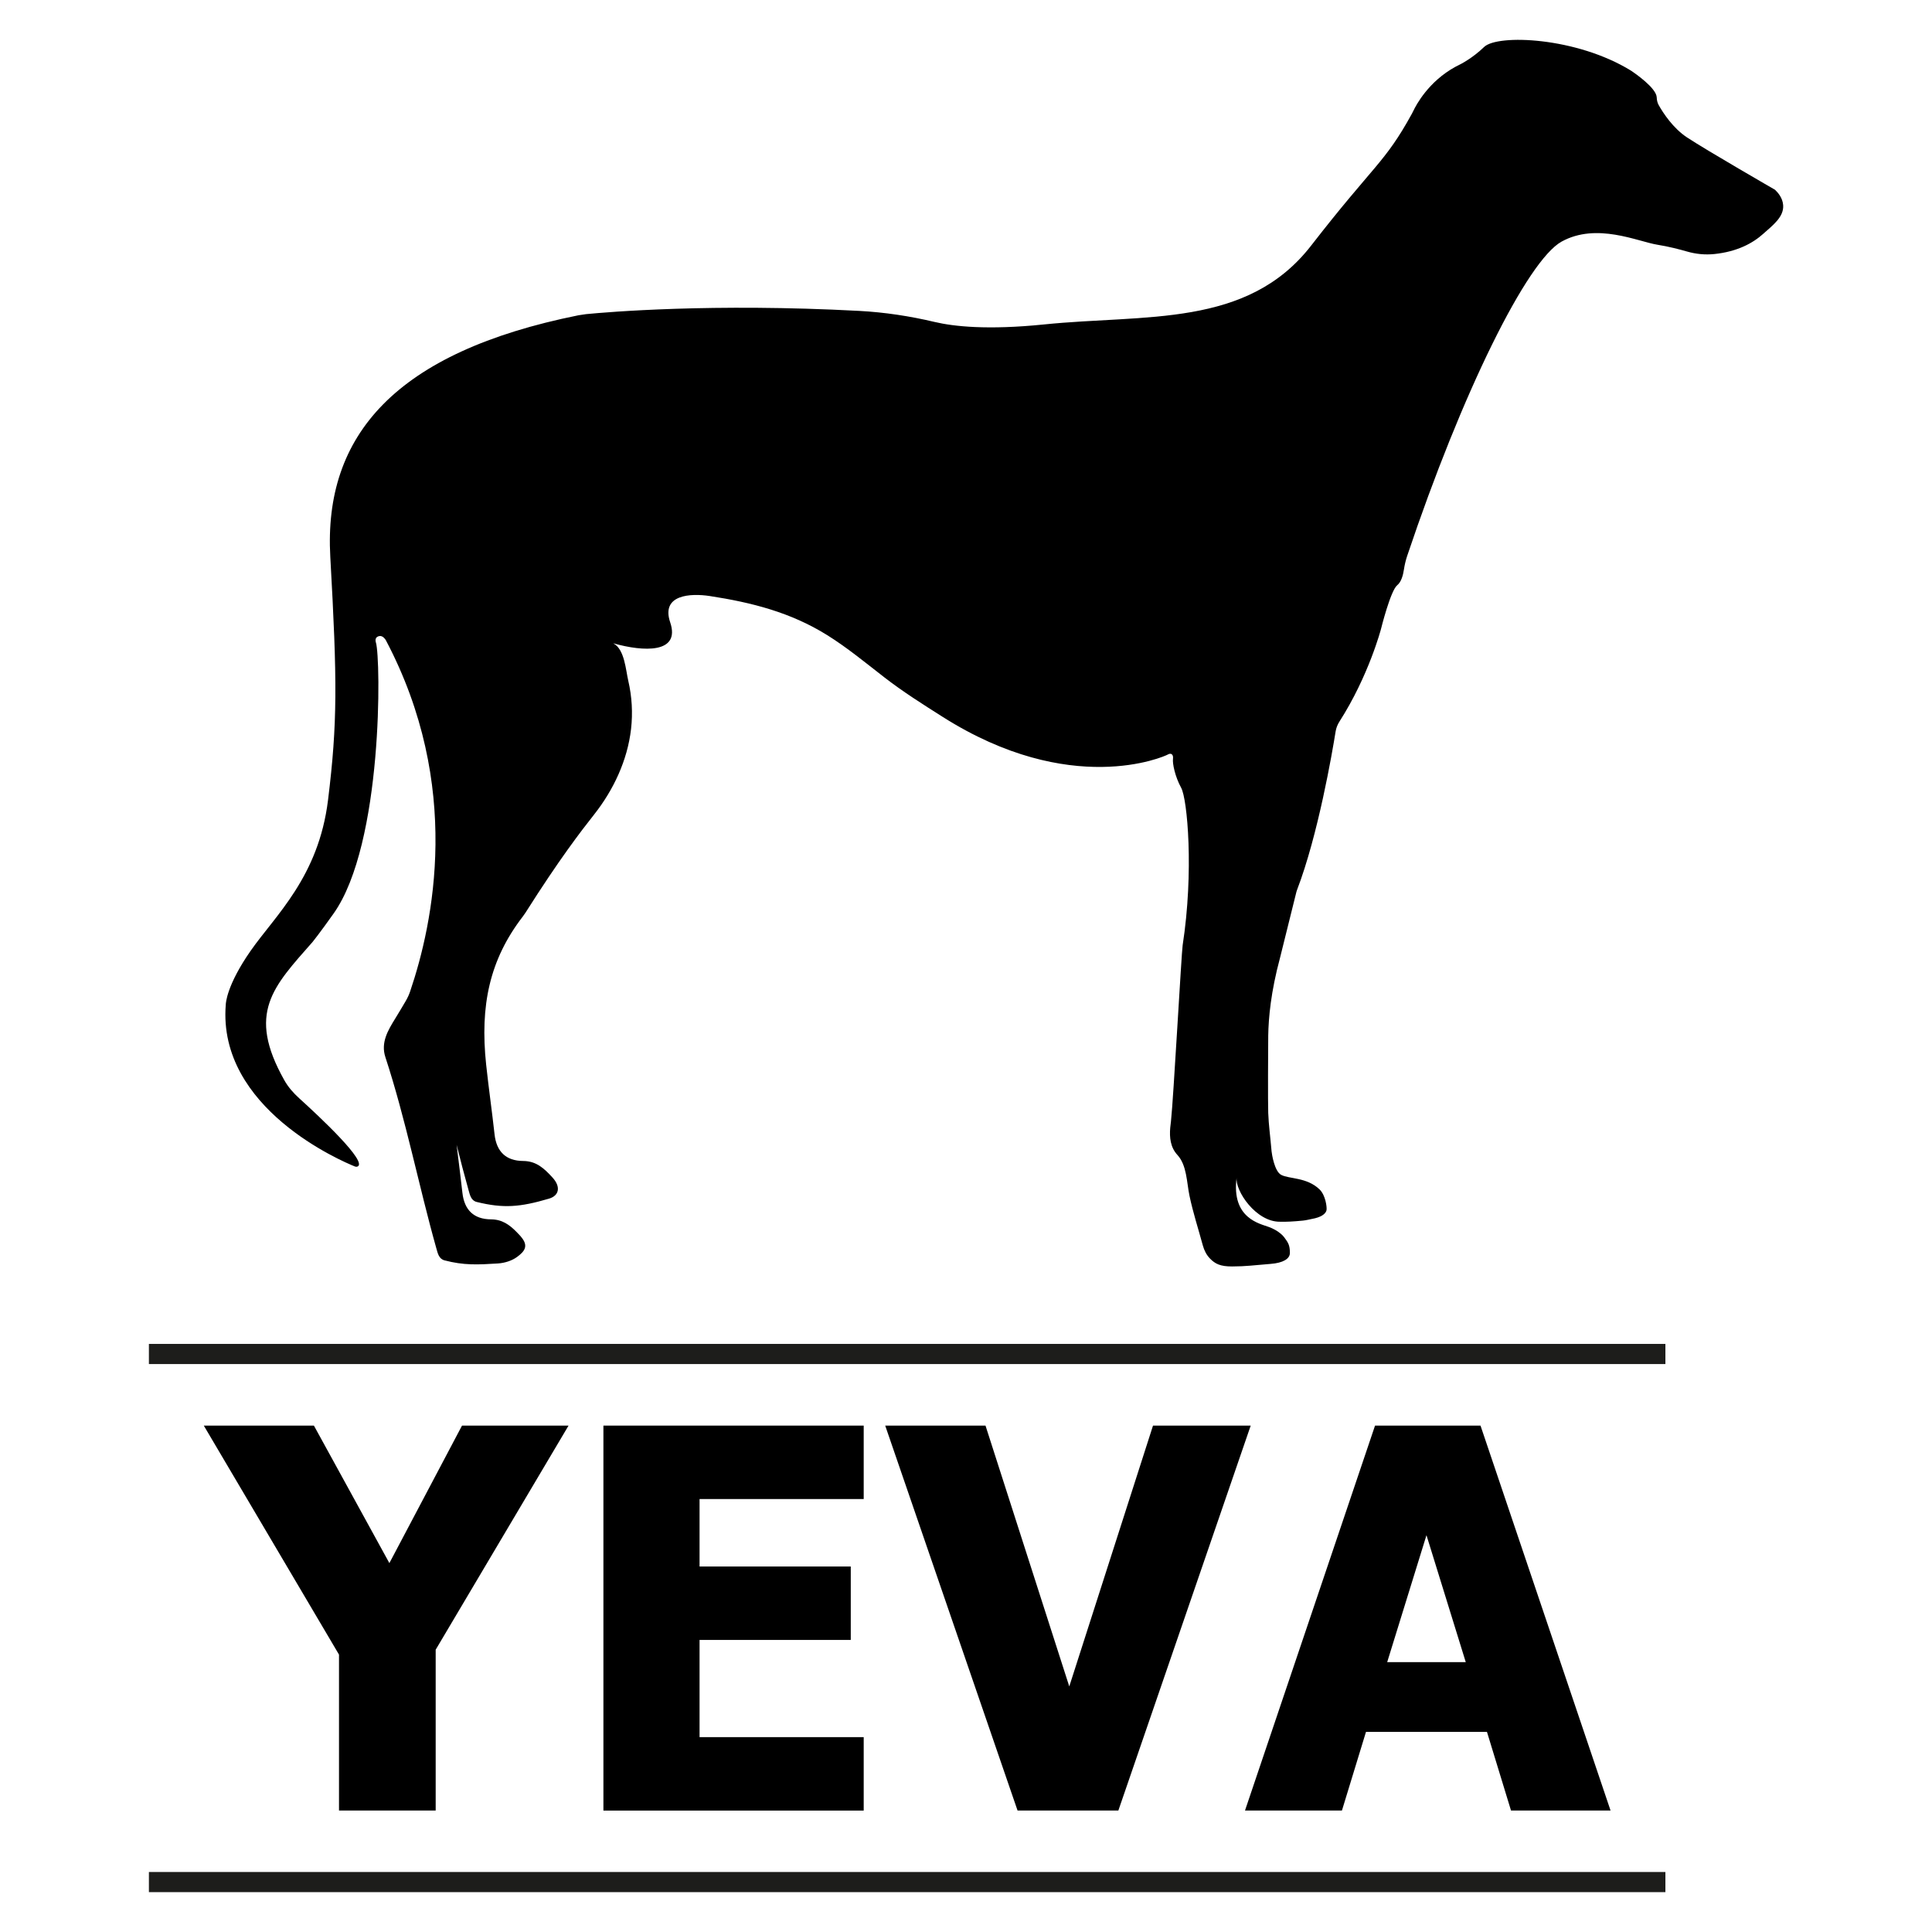
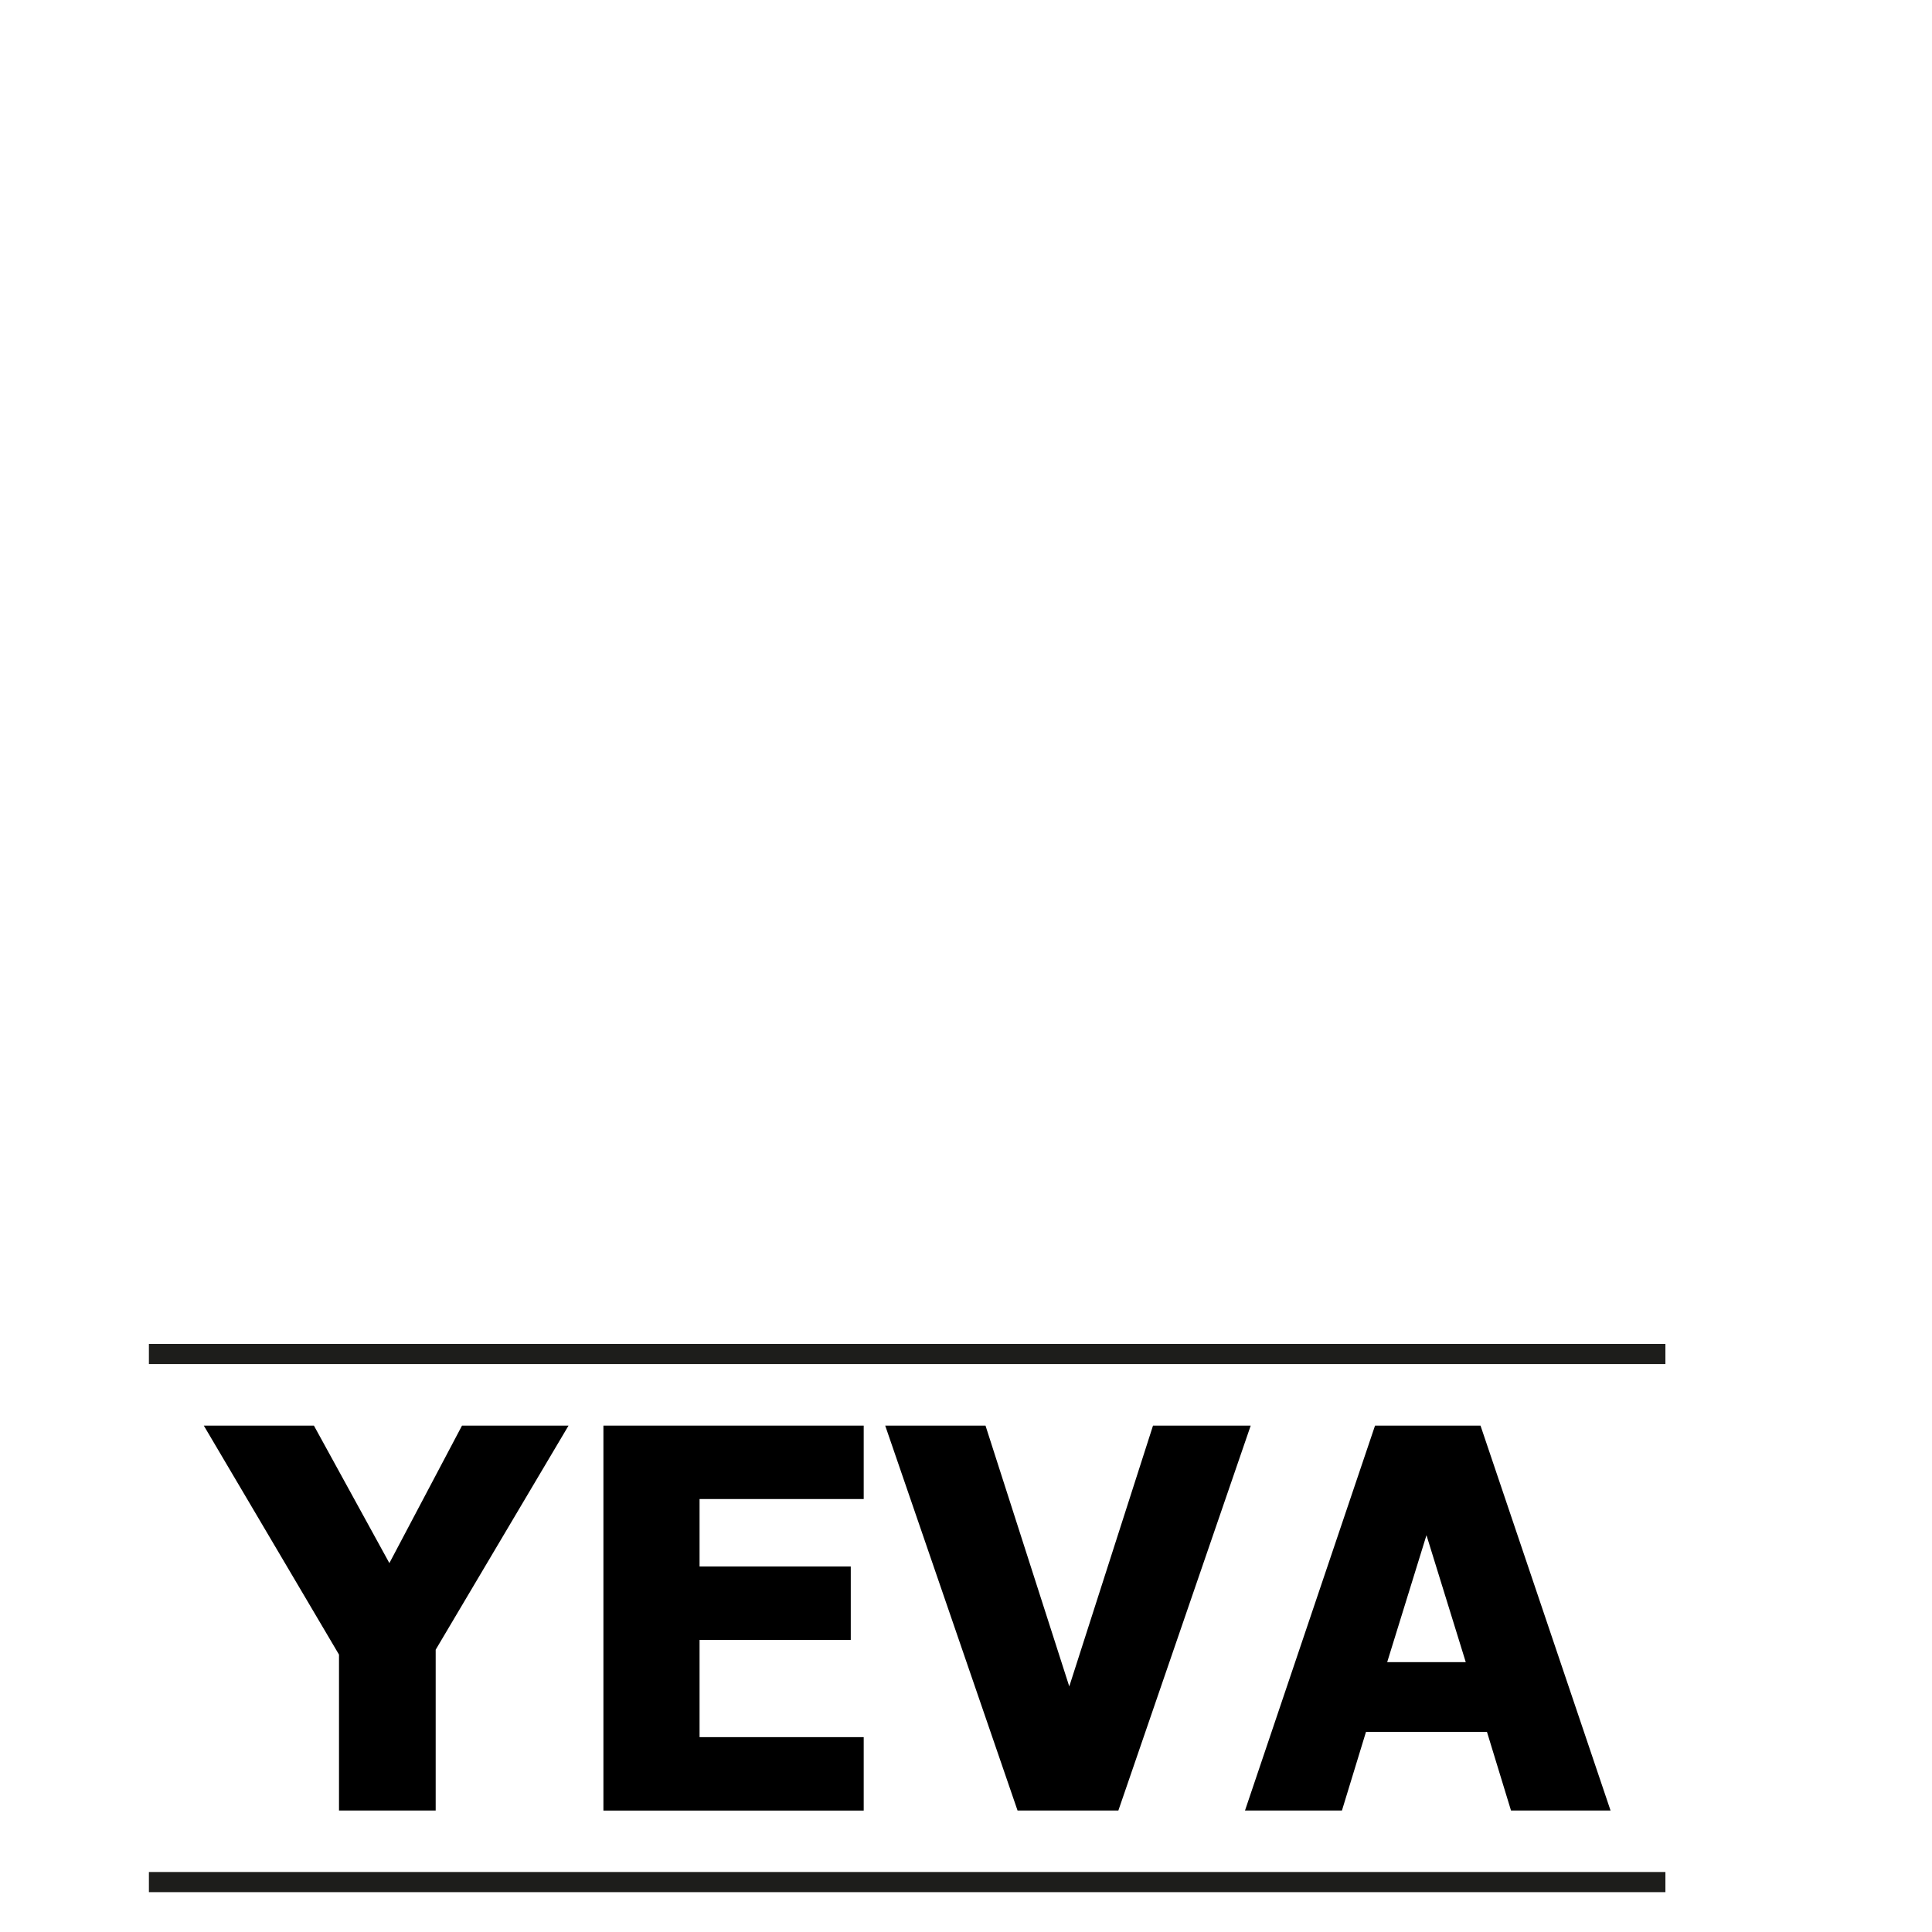
<svg xmlns="http://www.w3.org/2000/svg" id="Logo_modif" viewBox="0 0 512 512">
  <defs>
    <style>.cls-1{fill:#1d1d1b;}</style>
  </defs>
-   <path d="m470.38,50.28s-18.02-10.38-23.27-13.84c-3.76-2.48-6.36-6.5-7.53-8.57-.35-.63-.51-1.33-.53-2.05-.07-2.49-5.85-6.45-6.64-6.98-.06-.04-.12-.08-.18-.12-14.44-8.9-35.36-9.72-38.93-6.27-3.02,2.91-6.03,4.48-6.91,4.9-.22.1-.43.21-.65.33-7.21,3.92-10.49,10.23-11.17,11.66l-.39.77c-7.21,13.14-9.97,13.39-26.72,34.98-16.95,21.84-43.92,18.14-70.77,20.89-15.01,1.53-23.98.53-28.97-.65-6.58-1.56-13.28-2.58-20.04-2.94-38.96-2.08-66.74.31-72.38.86l-2,.3c-48.48,9.76-67.58,31.79-65.77,64.02,1.86,33.11,1.91,44.04-.6,64.45-2.51,20.41-13.96,30.55-20.53,39.98-6.33,9.09-6.56,13.86-6.57,14.23-2.24,27.57,30.98,41.6,34.22,42.9.21.08.44.1.65.03,3-1.08-10.18-13.37-15.39-18.09-1.56-1.41-2.96-3-3.98-4.83-10.01-17.81-2.94-24.74,7.52-36.63.13-.15,1.94-2.42,5.53-7.48,13.2-18.57,12.54-67.65,11.25-71.81-.07-.22-.38-1.24.51-1.64,1.06-.49,1.75.47,2.02.83.03.04.06.09.08.13,20.35,38.5,12.6,74.95,6.46,93.06-.3.9-.7,1.76-1.18,2.58-.9,1.53-1.8,3.05-2.73,4.56-2,3.23-3.93,6.45-2.66,10.32,5.45,16.63,8.77,33.83,13.5,50.65.38,1.35.68,2.81,2.18,3.2,5.08,1.34,8.8,1.16,14.13.82,1.88-.12,3.74-.75,5.05-1.7,2.06-1.49,2.99-2.87,1.38-5-.15-.2-.29-.39-.48-.6-.33-.36-.66-.71-1-1.05-1.85-1.88-3.79-3.32-6.77-3.34-4.54-.03-7.07-2.46-7.58-7.05-.47-4.24-1.02-8.47-1.54-12.71,1,4,2.04,7.99,3.15,11.95.38,1.35.68,2.83,2.18,3.2,7.06,1.74,11.47,1.39,19.17-.88,2.66-.79,3.19-3.11.91-5.6-2.17-2.37-4.25-4.36-7.77-4.38-4.54-.03-7.07-2.46-7.58-7.05-.68-6.17-1.57-12.33-2.23-18.5-1.66-15.63.9-27.8,9.72-39.24.24-.31.48-.65.69-.98,9.08-14.34,14.65-21.53,18.24-26.09,5.08-6.45,8.8-14.3,9.75-22.6.49-4.26.24-8.6-.73-12.78-.67-2.87-.98-8.39-3.96-9.93h.06c7.87,2.22,17.82,2.76,15-5.59-2.48-7.35,5.38-7.73,10.47-6.96,11.14,1.71,21.47,4.33,31.17,10.38,5.33,3.33,10.18,7.35,15.14,11.19,4.92,3.81,10.12,7.09,15.36,10.41,34.01,21.6,58.82,10.56,59.73,10.03.9-.53,1.54,0,1.38,1.17-.16,1.17.53,4.67,2.17,7.64,1.64,2.97,3.41,22.16.39,41.74-.31,1.99-2.45,40.85-3.08,46.48,0,.05-.01.1-.01.12l-.2,1.76c-.22,2.55.03,5.18,1.91,7.21,2.51,2.72,2.45,7.29,3.19,10.8.92,4.41,2.33,8.72,3.51,13.08.4,1.48,1.03,2.63,1.87,3.51,1.41,1.48,2.81,2.16,5.92,2.15,3.82-.01,5.52-.31,10.23-.68,3.22-.25,5.08-1.32,5.08-2.9,0-2.05-.45-2.74-1.51-4.15-.24-.33-.56-.65-.92-.95-.92-.78-2-1.35-3.12-1.77-2.33-.89-10.03-2.23-8.56-13.17-.48,3.53,5.14,11.87,11.52,11.77,1.68.04,3.36-.04,6.05-.3.87-.08,1.89-.36,2.41-.45,2.18-.38,3.69-1.24,3.85-2.41.1-.7-.24-3.85-1.87-5.42-3.38-3.25-8.04-2.71-10.17-3.85-1.79-.96-2.47-5.59-2.53-6.2-.38-4.32-.76-6.91-.89-10.18-.1-2.42-.04-17.39,0-20.54.08-4.68.68-11.51,3.13-20.61.57-2.31,4.26-17.2,4.34-17.47.05-.17.1-.33.16-.49,5.59-14.58,9.32-36.34,10.23-42.02.15-.93.5-1.8,1-2.59,7.79-12.16,11.03-24.58,11.03-24.58,0,0,2.51-10.14,4.3-11.58,1.09-.87,1.56-2.75,1.76-4.1.19-1.24.47-2.47.87-3.66,14.53-43.29,31.78-78.25,40.93-83.3,9.31-5.13,20.17,0,25.42.84,2.9.46,5.8,1.21,7.81,1.79,2.35.68,4.8.92,7.23.67,6.09-.63,10.2-2.87,12.96-5.35,2.51-2.25,5.53-4.47,5.29-7.62-.14-1.87-1.33-3.27-2.15-4.06Z" />
  <path d="m150.67,377.8l-35.21,59.39v42.61h-25.62v-41.31l-35.83-60.69h29.18l20,36.44,19.25-36.44h28.22Z" />
  <path d="m159.91,479.8v-102h68.98v19.46h-43.5v17.88h40.07v19.46h-40.07v25.76h43.5v19.46h-68.98Z" />
-   <path d="m331.45,377.8l-35.07,102h-26.72l-35.07-102h26.58l22.2,69.12,22.19-69.12h25.9Z" />
+   <path d="m331.45,377.8l-35.07,102h-26.72l-35.07-102h26.58l22.2,69.12,22.19-69.12h25.9" />
  <path d="m329.94,479.8l34.46-102h27.95l34.46,102h-26.38l-6.37-20.83h-32.06l-6.37,20.83h-25.69Zm58.5-39.32l-10.41-33.64-10.41,33.64h20.82Z" />
  <rect class="cls-1" x="39.46" y="356.15" width="401.89" height="5.34" />
  <rect class="cls-1" x="39.46" y="496.1" width="401.89" height="5.34" />
</svg>